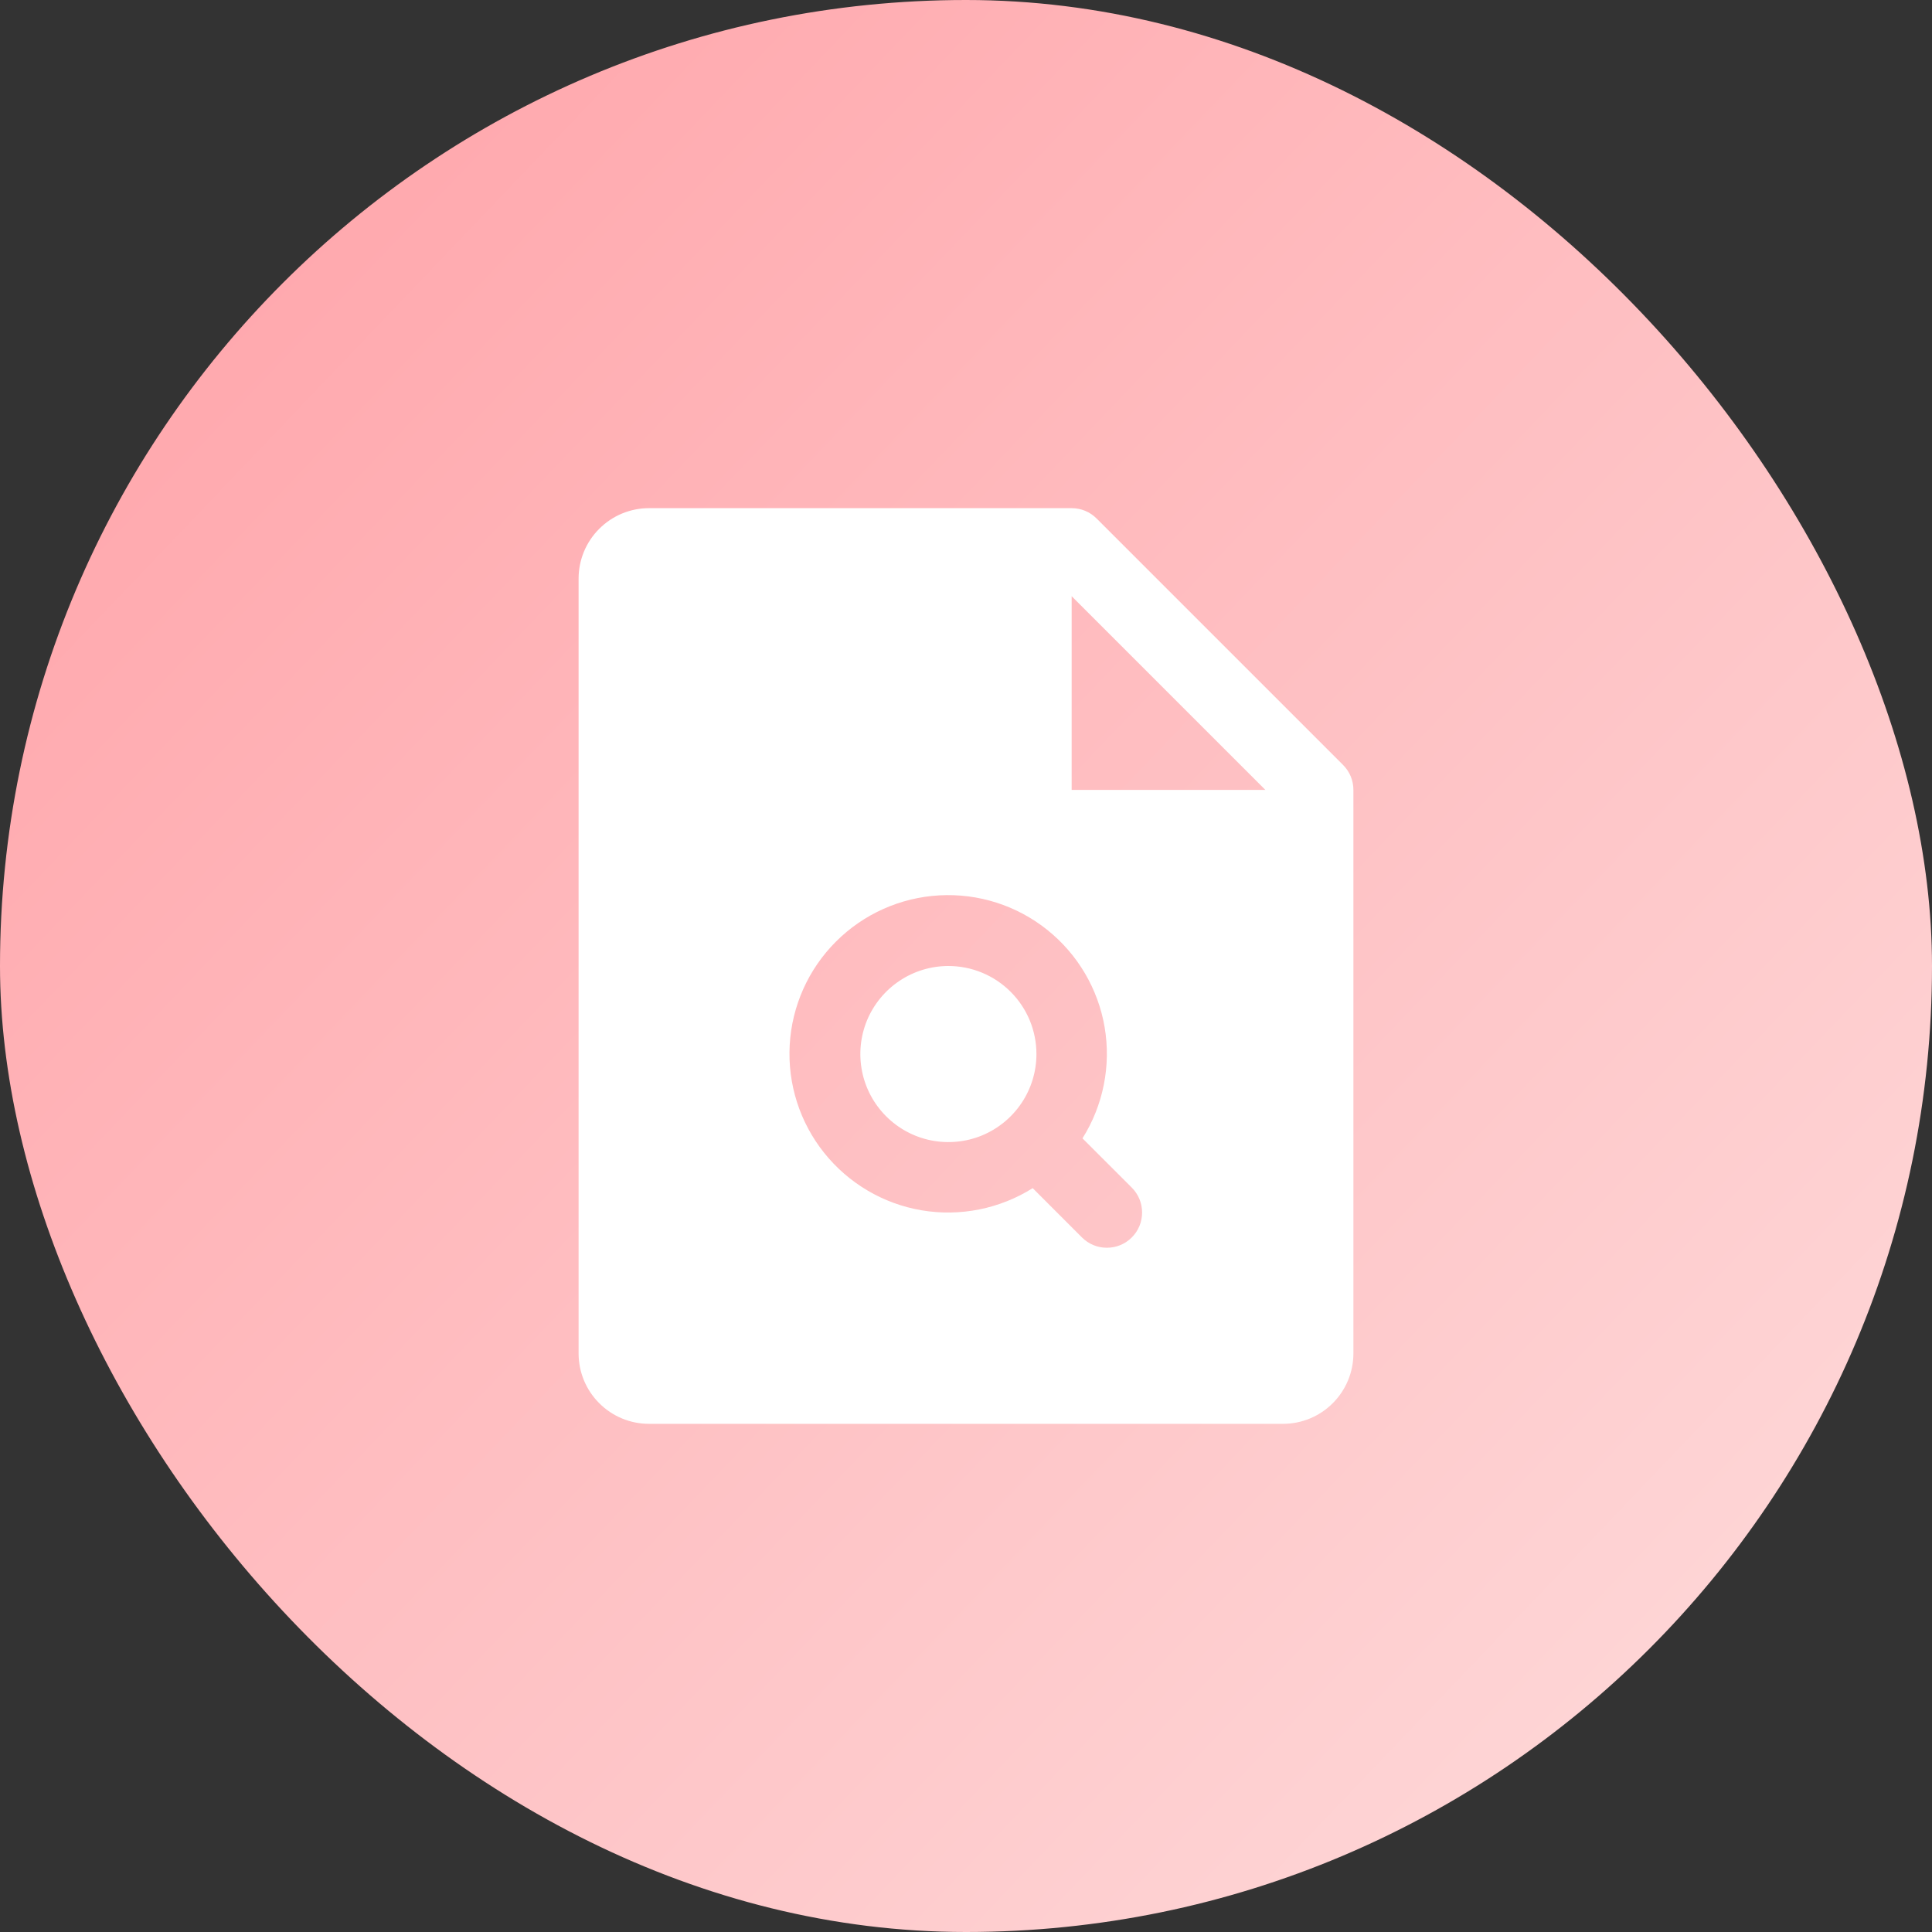
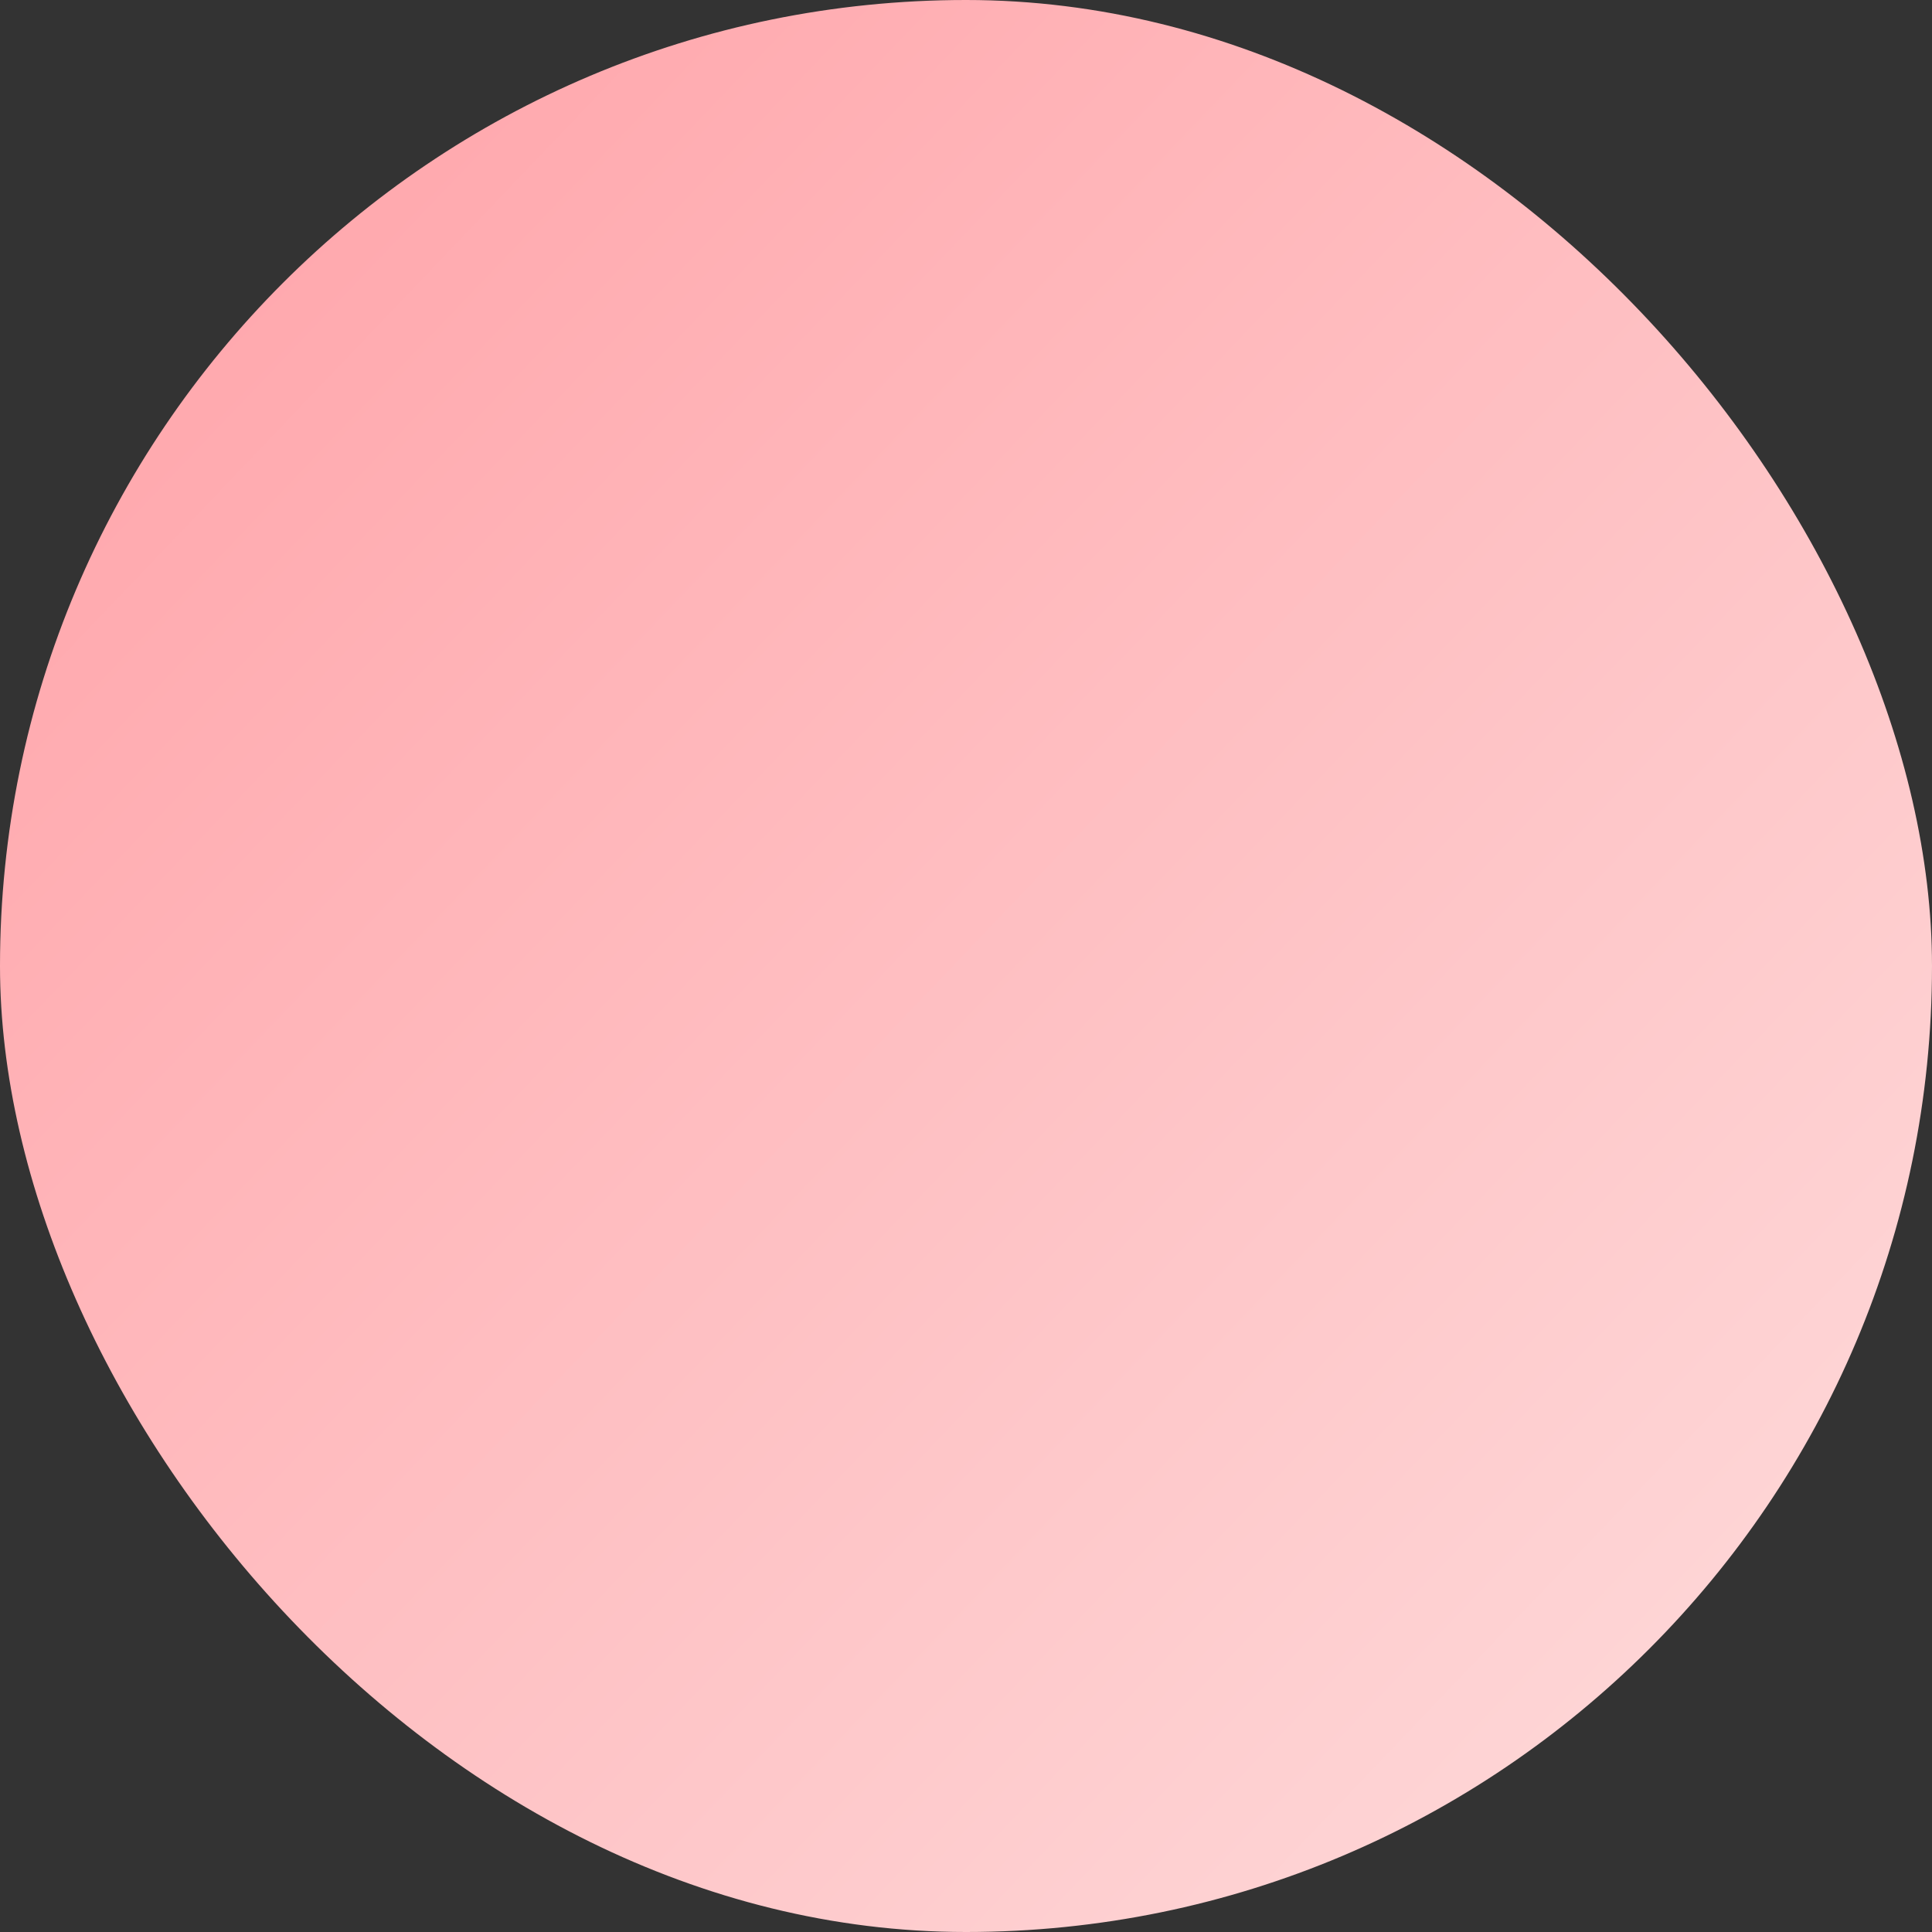
<svg xmlns="http://www.w3.org/2000/svg" width="48" height="48" viewBox="0 0 48 48" fill="none">
  <rect x="0" y="0" width="48" height="48" fill="#333333" stroke="none" />
  <rect width="48" height="48" rx="24" fill="url(#paint0_linear_2118_441)" />
-   <path d="M25.75 26.188C25.75 26.62 25.622 27.043 25.381 27.403C25.141 27.762 24.799 28.043 24.4 28.209C24 28.374 23.56 28.417 23.136 28.333C22.711 28.249 22.322 28.04 22.016 27.734C21.71 27.428 21.501 27.039 21.417 26.614C21.333 26.19 21.376 25.75 21.541 25.35C21.707 24.951 21.988 24.609 22.347 24.369C22.707 24.128 23.13 24 23.562 24C24.143 24 24.699 24.23 25.109 24.641C25.52 25.051 25.75 25.607 25.75 26.188ZM33.625 19.625V33.625C33.625 34.089 33.441 34.534 33.112 34.862C32.784 35.191 32.339 35.375 31.875 35.375H16.125C15.661 35.375 15.216 35.191 14.888 34.862C14.559 34.534 14.375 34.089 14.375 33.625V14.375C14.375 13.911 14.559 13.466 14.888 13.138C15.216 12.809 15.661 12.625 16.125 12.625H26.625C26.74 12.625 26.854 12.648 26.96 12.691C27.066 12.735 27.163 12.8 27.244 12.881L33.369 19.006C33.45 19.087 33.515 19.184 33.559 19.29C33.602 19.396 33.625 19.51 33.625 19.625ZM28.119 29.506L26.894 28.282C27.41 27.462 27.606 26.479 27.445 25.523C27.283 24.568 26.774 23.705 26.016 23.1C25.259 22.495 24.305 22.191 23.337 22.245C22.369 22.299 21.454 22.708 20.769 23.394C20.083 24.079 19.674 24.994 19.62 25.962C19.566 26.93 19.87 27.884 20.475 28.641C21.08 29.399 21.943 29.908 22.898 30.07C23.854 30.231 24.837 30.035 25.657 29.519L26.881 30.744C26.962 30.825 27.059 30.89 27.165 30.934C27.271 30.978 27.385 31 27.5 31C27.615 31 27.729 30.978 27.835 30.934C27.941 30.89 28.038 30.825 28.119 30.744C28.2 30.663 28.265 30.566 28.309 30.46C28.353 30.354 28.375 30.24 28.375 30.125C28.375 30.01 28.353 29.896 28.309 29.79C28.265 29.684 28.2 29.587 28.119 29.506ZM31.438 19.625L26.625 14.812V19.625H31.438Z" fill="white" />
  <defs>
    <linearGradient id="paint0_linear_2118_441" x1="2.28066e-07" y1="2.495" x2="46.258" y2="46.649" gradientUnits="userSpaceOnUse">
      <stop stop-color="#FFA2A8" />
      <stop offset="1" stop-color="#FEDBDB" />
    </linearGradient>
  </defs>
</svg>